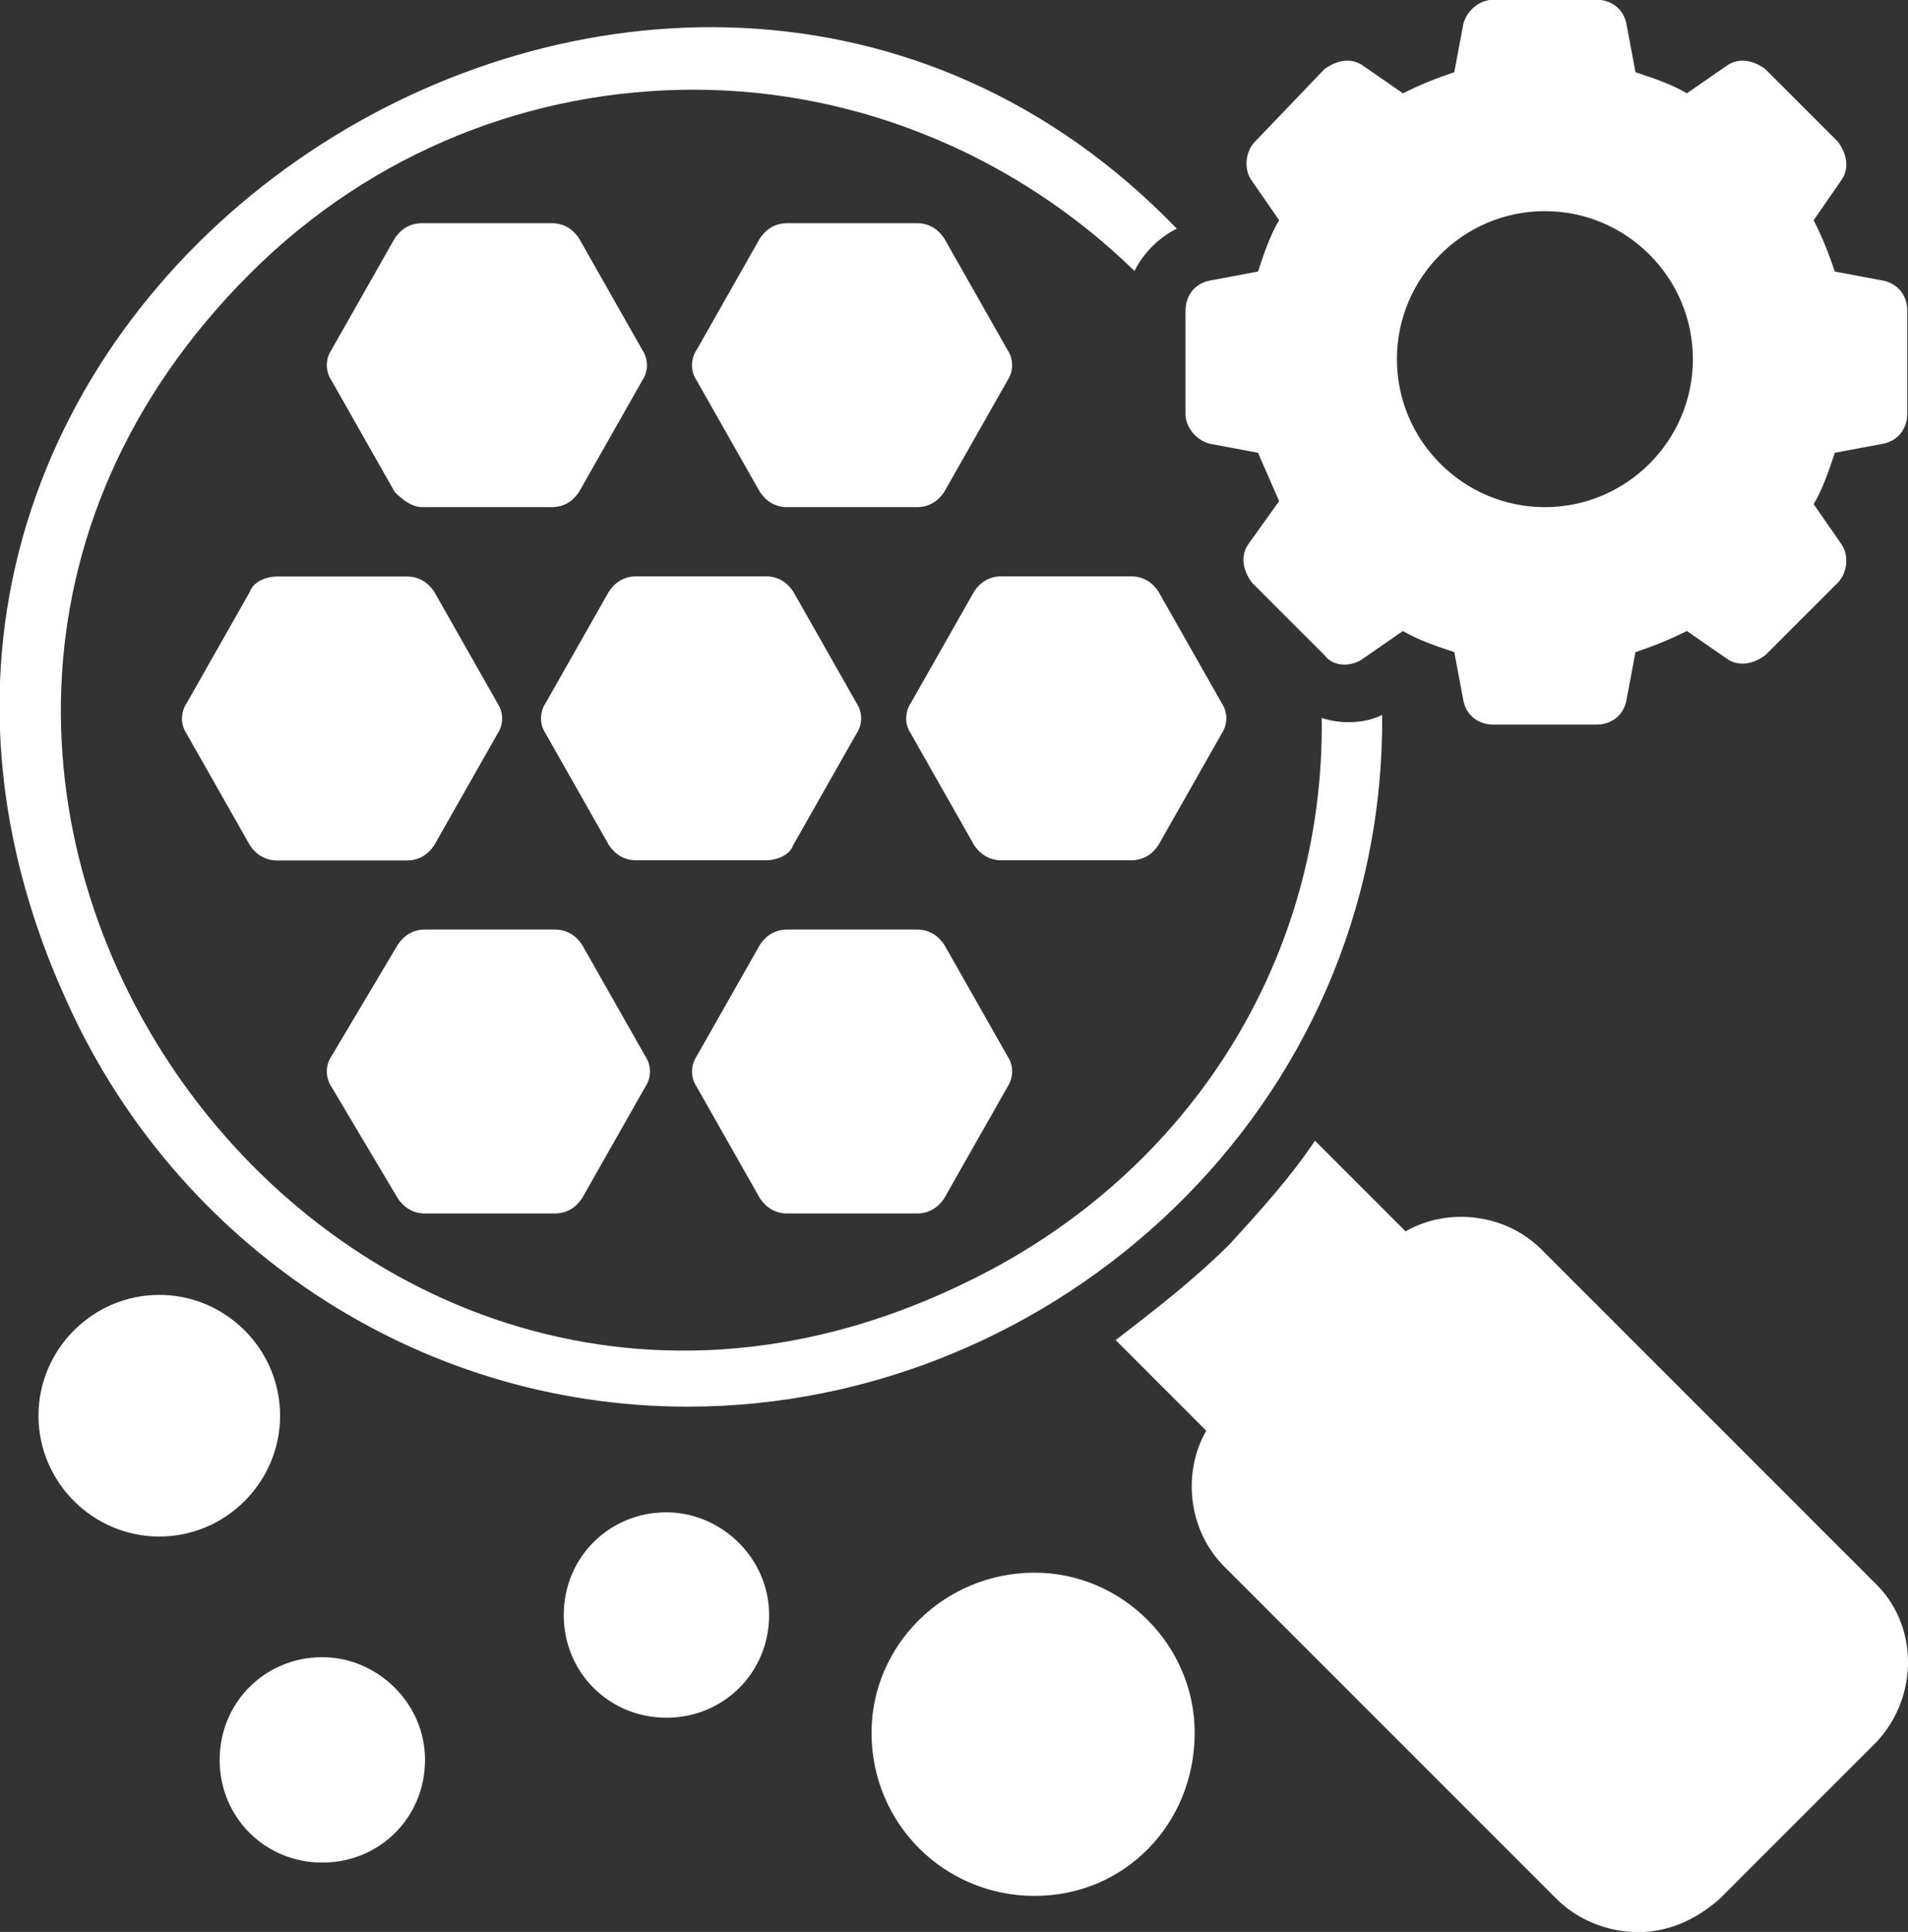
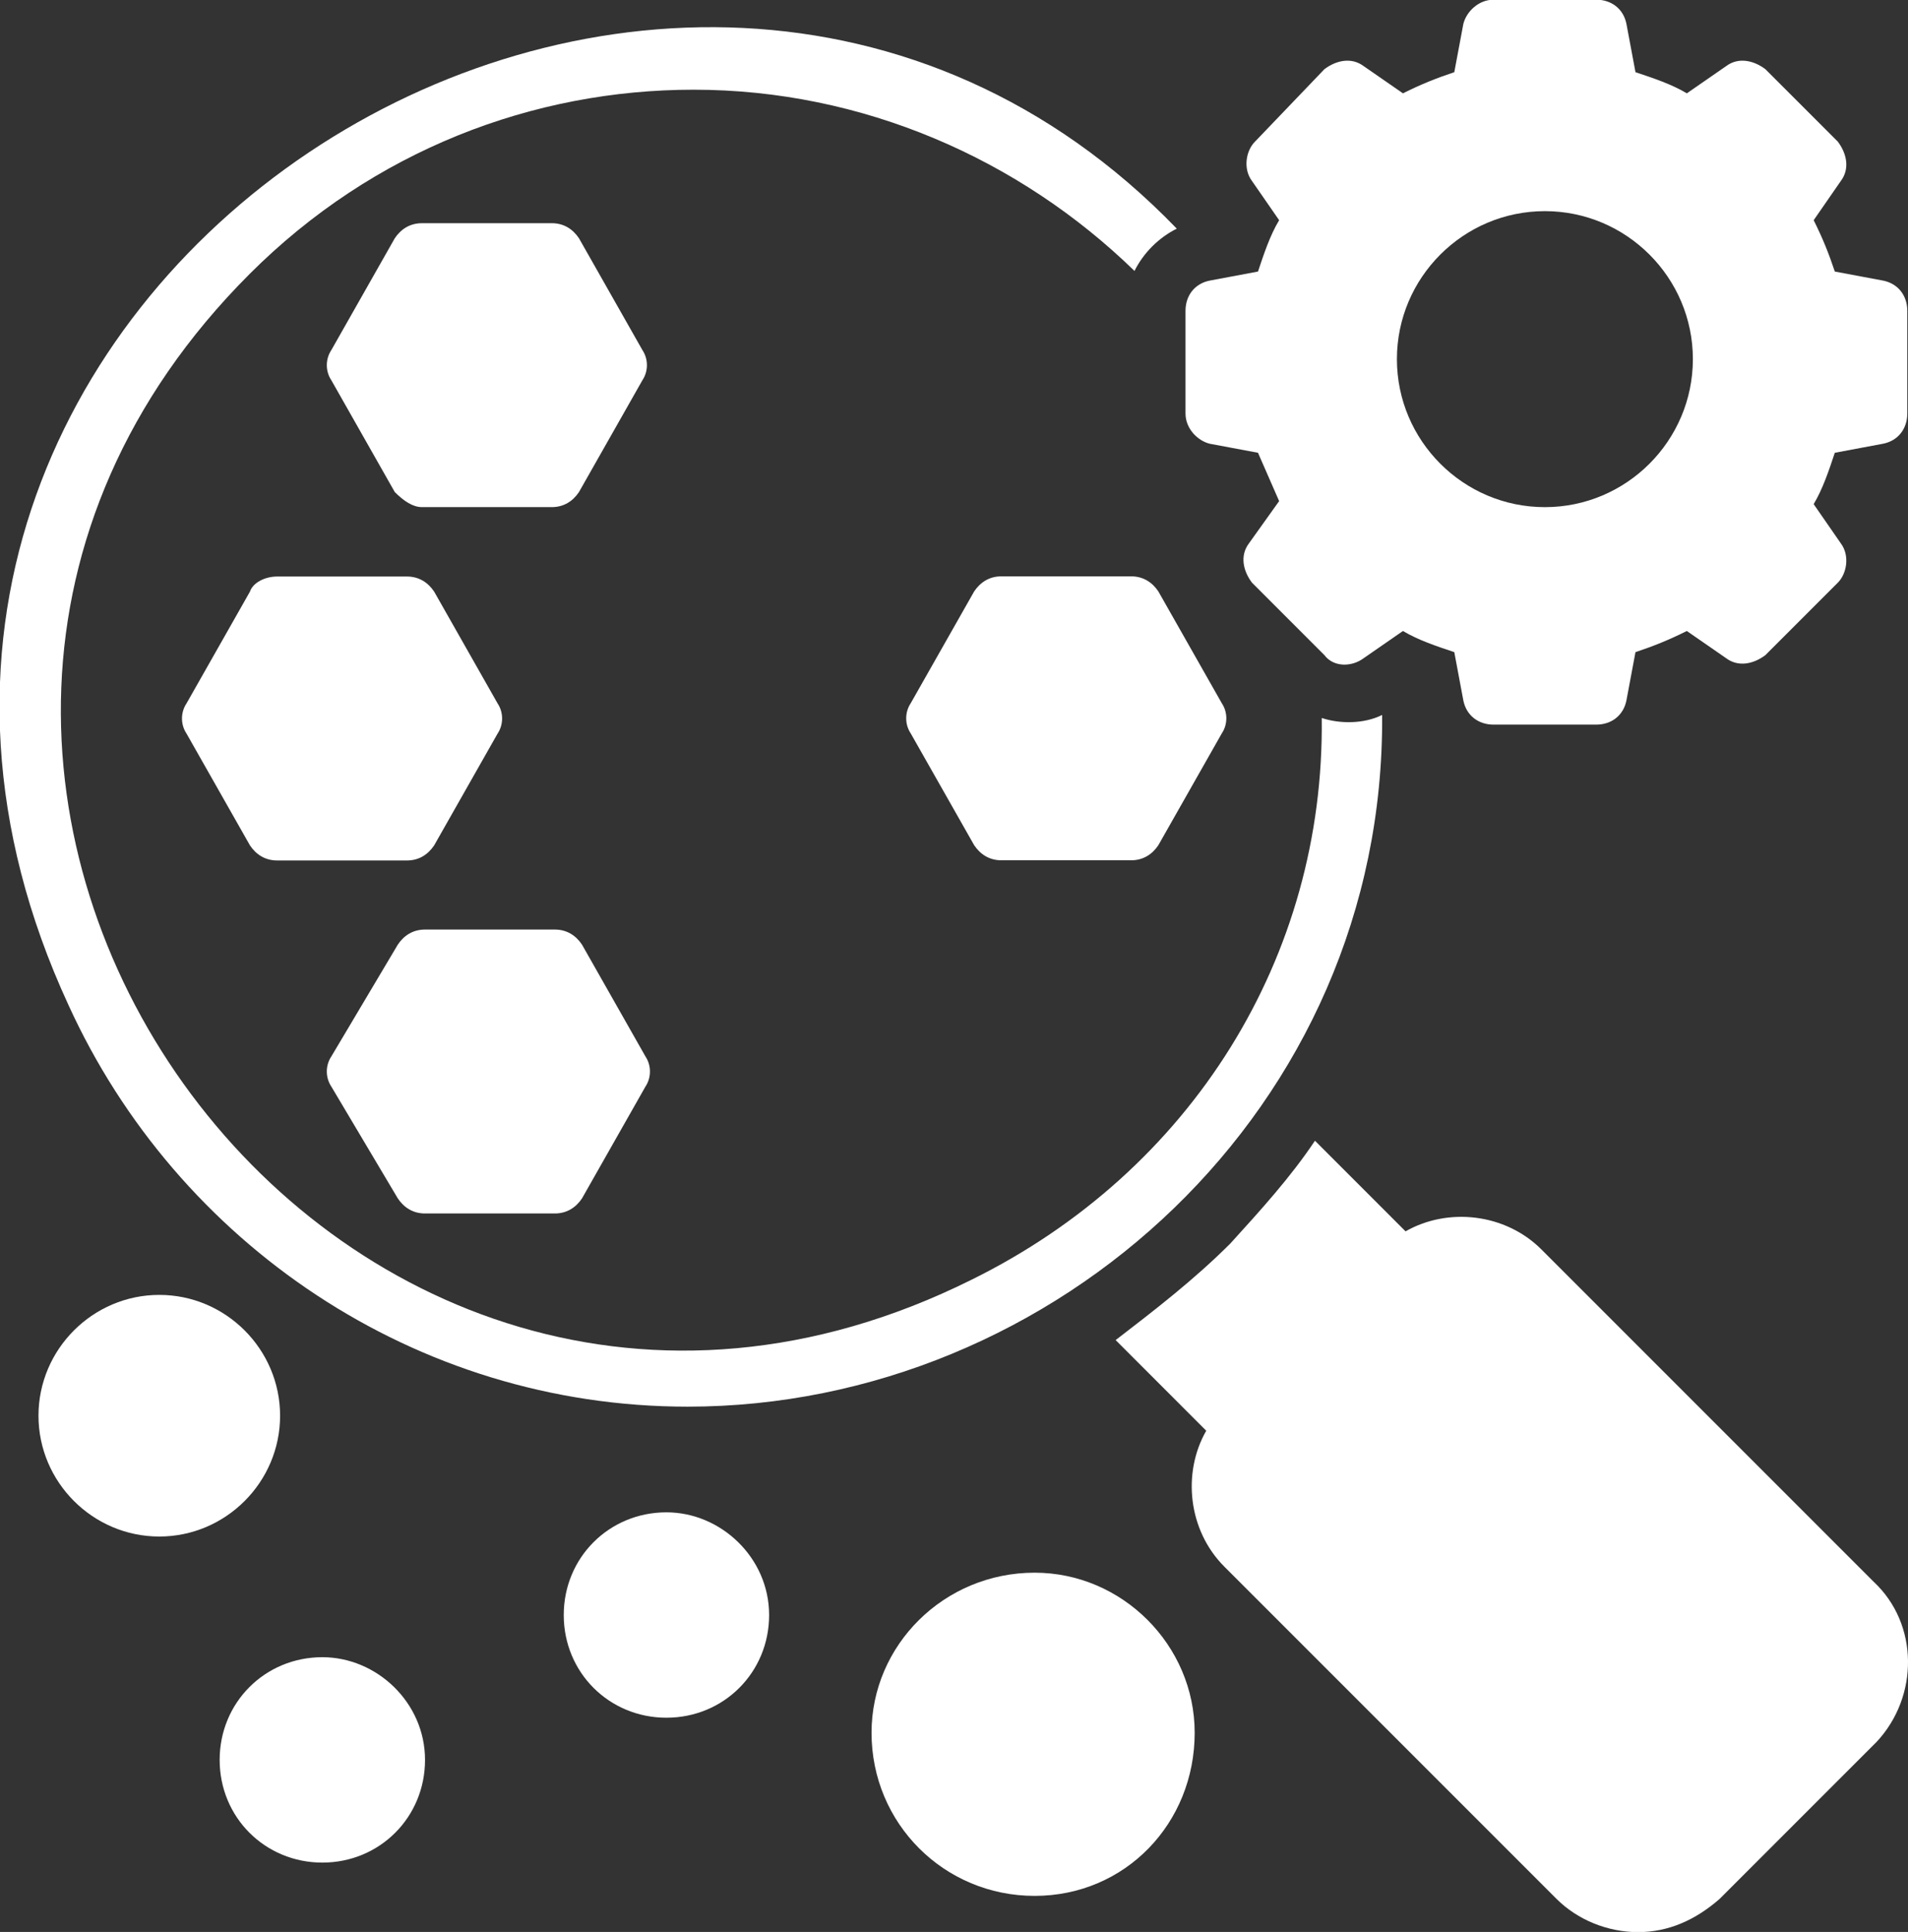
<svg xmlns="http://www.w3.org/2000/svg" width="38.161mm" height="38.633mm" viewBox="0 0 38.161 38.633" version="1.1" id="svg1">
  <rect x="0" y="0" width="38.161" height="38.633" fill="#333333" stroke="none" />
  <defs id="defs1">
    <clipPath id="clipPath249">
      <path d="M 0,0 H 1600 V 4712.756 H 0 Z" transform="translate(-1196.289,-3994.676)" id="path249" />
    </clipPath>
    <clipPath id="clipPath251">
      <path d="M 0,0 H 1600 V 4712.756 H 0 Z" transform="translate(-1225.891,-4049.26)" id="path251" />
    </clipPath>
    <clipPath id="clipPath253">
      <path d="M 0,0 H 1600 V 4712.756 H 0 Z" transform="translate(-1263.535,-3984.752)" id="path253" />
    </clipPath>
    <clipPath id="clipPath255">
      <path d="M 0,0 H 1600 V 4712.756 H 0 Z" transform="translate(-1171.478,-4040.876)" id="path255" />
    </clipPath>
    <clipPath id="clipPath257">
-       <path d="M 0,0 H 1600 V 4712.756 H 0 Z" transform="translate(-1200.396,-4006.483)" id="path257" />
-     </clipPath>
+       </clipPath>
    <clipPath id="clipPath259">
      <path d="M 0,0 H 1600 V 4712.756 H 0 Z" transform="translate(-1181.231,-4045.667)" id="path259" />
    </clipPath>
    <clipPath id="clipPath261">
-       <path d="M 0,0 H 1600 V 4712.756 H 0 Z" transform="translate(-1201.935,-4045.667)" id="path261" />
-     </clipPath>
+       </clipPath>
    <clipPath id="clipPath263">
      <path d="M 0,0 H 1600 V 4712.756 H 0 Z" transform="translate(-1179.862,-4006.483)" id="path263" />
    </clipPath>
    <clipPath id="clipPath265">
-       <path d="M 0,0 H 1600 V 4712.756 H 0 Z" transform="translate(-1202.278,-4026.503)" id="path265" />
-     </clipPath>
+       </clipPath>
    <clipPath id="clipPath267">
      <path d="M 0,0 H 1600 V 4712.756 H 0 Z" transform="translate(-1222.982,-4026.503)" id="path267" />
    </clipPath>
    <clipPath id="clipPath269">
      <path d="M 0,0 H 1600 V 4712.756 H 0 Z" transform="translate(-1173.189,-3994.163)" id="path269" />
    </clipPath>
    <clipPath id="clipPath271">
      <path d="M 0,0 H 1600 V 4712.756 H 0 Z" transform="translate(-1175.585,-3980.474)" id="path271" />
    </clipPath>
    <clipPath id="clipPath273">
      <path d="M 0,0 H 1600 V 4712.756 H 0 Z" transform="translate(-1195.091,-3988.688)" id="path273" />
    </clipPath>
    <clipPath id="clipPath275">
      <path d="M 0,0 H 1600 V 4712.756 H 0 Z" transform="translate(-1215.966,-3985.265)" id="path275" />
    </clipPath>
  </defs>
  <g id="layer1" transform="translate(-85.99,-129.117)">
    <path id="path248" d="M 0,0 C 20.875,0 39.526,16.94 39.355,39.184 38.328,38.671 36.96,38.671 35.933,39.013 36.104,25.495 28.575,13.346 16.084,7.187 -20.02,-10.78 -53.215,35.762 -24.811,64.166 c 7.015,7.016 16.084,10.438 25.153,10.438 9.582,0 18.48,-3.936 24.982,-10.267 0.513,1.027 1.369,1.882 2.396,2.396 C -1.027,96.506 -53.729,63.139 -35.078,22.758 -28.918,9.24 -15.4,0 0,0" style="fill:#ffffff;fill-opacity:1;fill-rule:nonzero;stroke:none" transform="matrix(0.353,0,0,-0.353,99.741,157.246)" clip-path="url(#clipPath249)" />
    <path id="path250" d="M 0,0 2.738,-0.513 3.936,-3.251 2.224,-5.647 C 1.711,-6.331 1.882,-7.187 2.396,-7.871 l 4.106,-4.107 c 0.514,-0.684 1.54,-0.684 2.225,-0.171 l 2.224,1.54 c 0.856,-0.513 1.882,-0.855 2.909,-1.198 l 0.513,-2.737 c 0.171,-0.856 0.856,-1.369 1.711,-1.369 h 5.818 c 0.856,0 1.54,0.513 1.711,1.369 l 0.513,2.737 c 1.027,0.343 1.883,0.685 2.909,1.198 l 2.225,-1.54 c 0.684,-0.513 1.54,-0.342 2.224,0.171 l 4.107,4.107 c 0.513,0.513 0.684,1.54 0.171,2.224 l -1.54,2.225 c 0.513,0.855 0.856,1.882 1.198,2.909 L 38.157,0 c 0.856,0.171 1.369,0.855 1.369,1.711 v 5.818 c 0,0.855 -0.513,1.54 -1.369,1.711 L 35.42,9.753 c -0.342,1.027 -0.685,1.882 -1.198,2.909 l 1.54,2.224 c 0.513,0.685 0.342,1.541 -0.171,2.225 l -4.107,4.107 c -0.684,0.513 -1.54,0.684 -2.224,0.171 l -2.225,-1.54 c -0.855,0.513 -1.882,0.855 -2.909,1.197 l -0.513,2.738 c -0.171,0.856 -0.855,1.369 -1.711,1.369 h -5.818 c -0.855,0 -1.54,-0.684 -1.711,-1.369 L 13.86,21.046 c -1.027,-0.342 -1.882,-0.684 -2.909,-1.197 l -2.224,1.54 C 8.042,21.902 7.187,21.731 6.502,21.218 L 2.567,17.111 C 2.053,16.598 1.882,15.571 2.396,14.886 l 1.54,-2.224 C 3.422,11.806 3.08,10.78 2.738,9.753 L 0,9.24 C -0.855,9.069 -1.369,8.384 -1.369,7.529 V 1.711 C -1.369,0.855 -0.684,0.171 0,0 m 18.993,13.175 c 4.62,0 8.385,-3.764 8.385,-8.384 0,-4.62 -3.765,-8.384 -8.385,-8.384 -4.62,0 -8.384,3.764 -8.384,8.384 0,4.62 3.764,8.384 8.384,8.384" style="fill:#ffffff;fill-opacity:1;fill-rule:nonzero;stroke:none" transform="matrix(0.353,0,0,-0.353,110.184,137.99)" clip-path="url(#clipPath251)" />
    <path id="path252" d="m 0,0 -18.822,18.822 c -2.053,2.053 -5.304,2.396 -7.7,1.027 l -5.133,5.133 c -1.369,-2.053 -3.08,-3.936 -4.791,-5.818 -2.054,-2.053 -4.278,-3.764 -6.502,-5.475 l 5.133,-5.134 c -1.369,-2.395 -1.027,-5.646 1.026,-7.7 l 18.822,-18.822 c 1.198,-1.197 2.909,-1.882 4.62,-1.882 1.712,0 3.252,0.685 4.62,1.882 l 8.898,8.898 C 2.567,-6.502 2.567,-2.396 0,0" style="fill:#ffffff;fill-opacity:1;fill-rule:nonzero;stroke:none" transform="matrix(0.353,0,0,-0.353,123.464,160.747)" clip-path="url(#clipPath253)" />
    <path id="path254" d="m 0,0 -3.593,-6.331 c -0.343,-0.513 -0.343,-1.198 0,-1.711 L 0,-14.373 c 0.342,-0.513 0.856,-0.856 1.54,-0.856 h 7.358 c 0.684,0 1.197,0.343 1.54,0.856 l 3.593,6.331 c 0.342,0.513 0.342,1.198 0,1.711 L 10.438,0 C 10.095,0.513 9.582,0.856 8.898,0.856 H 1.54 C 0.856,0.856 0.171,0.513 0,0" style="fill:#ffffff;fill-opacity:1;fill-rule:nonzero;stroke:none" transform="matrix(0.353,0,0,-0.353,90.989,140.948)" clip-path="url(#clipPath255)" />
    <path id="path256" d="m 0,0 c 0.342,-0.513 0.856,-0.855 1.54,-0.855 h 7.358 c 0.684,0 1.197,0.342 1.54,0.855 l 3.593,6.331 c 0.342,0.513 0.342,1.198 0,1.711 l -3.593,6.331 c -0.343,0.514 -0.856,0.856 -1.54,0.856 H 1.54 C 0.856,15.229 0.342,14.887 0,14.373 L -3.593,8.042 c -0.343,-0.513 -0.343,-1.198 0,-1.711 z" style="fill:#ffffff;fill-opacity:1;fill-rule:nonzero;stroke:none" transform="matrix(0.353,0,0,-0.353,101.19,153.081)" clip-path="url(#clipPath257)" />
    <path id="path258" d="m 0,0 h 7.358 c 0.684,0 1.198,0.342 1.54,0.855 l 3.593,6.332 c 0.342,0.513 0.342,1.197 0,1.71 l -3.593,6.332 c -0.342,0.513 -0.856,0.855 -1.54,0.855 H 0 c -0.684,0 -1.198,-0.342 -1.54,-0.855 L -5.133,8.897 c -0.342,-0.513 -0.342,-1.197 0,-1.71 L -1.54,0.855 C -1.027,0.342 -0.513,0 0,0" style="fill:#ffffff;fill-opacity:1;fill-rule:nonzero;stroke:none" transform="matrix(0.353,0,0,-0.353,94.429,139.258)" clip-path="url(#clipPath259)" />
    <path id="path260" d="m 0,0 h 7.358 c 0.684,0 1.198,0.342 1.54,0.855 l 3.593,6.332 c 0.342,0.513 0.342,1.197 0,1.71 l -3.593,6.332 c -0.342,0.513 -0.856,0.855 -1.54,0.855 H 0 c -0.684,0 -1.198,-0.342 -1.54,-0.855 L -5.133,8.897 c -0.342,-0.513 -0.342,-1.197 0,-1.71 L -1.54,0.855 C -1.198,0.342 -0.684,0 0,0" style="fill:#ffffff;fill-opacity:1;fill-rule:nonzero;stroke:none" transform="matrix(0.353,0,0,-0.353,101.733,139.258)" clip-path="url(#clipPath261)" />
    <path id="path262" d="m 0,0 c 0.342,-0.513 0.856,-0.855 1.54,-0.855 h 7.358 c 0.684,0 1.197,0.342 1.54,0.855 l 3.593,6.331 c 0.342,0.513 0.342,1.198 0,1.711 l -3.593,6.331 c -0.343,0.514 -0.856,0.856 -1.54,0.856 H 1.54 C 0.856,15.229 0.342,14.887 0,14.373 L -3.764,8.042 c -0.343,-0.513 -0.343,-1.198 0,-1.711 z" style="fill:#ffffff;fill-opacity:1;fill-rule:nonzero;stroke:none" transform="matrix(0.353,0,0,-0.353,93.946,153.081)" clip-path="url(#clipPath263)" />
-     <path id="path264" d="m 0,0 3.593,6.331 c 0.343,0.513 0.343,1.198 0,1.711 L 0,14.373 c -0.342,0.513 -0.856,0.856 -1.54,0.856 h -7.358 c -0.684,0 -1.197,-0.343 -1.54,-0.856 l -3.593,-6.331 c -0.342,-0.513 -0.342,-1.198 0,-1.711 L -10.438,0 c 0.343,-0.513 0.856,-0.856 1.54,-0.856 h 7.358 c 0.684,0 1.369,0.343 1.54,0.856" style="fill:#ffffff;fill-opacity:1;fill-rule:nonzero;stroke:none" transform="matrix(0.353,0,0,-0.353,101.854,146.018)" clip-path="url(#clipPath265)" />
    <path id="path266" d="m 0,0 3.593,6.331 c 0.343,0.513 0.343,1.198 0,1.711 L 0,14.373 c -0.342,0.513 -0.856,0.856 -1.54,0.856 h -7.358 c -0.684,0 -1.197,-0.343 -1.54,-0.856 l -3.593,-6.331 c -0.342,-0.513 -0.342,-1.198 0,-1.711 L -10.438,0 c 0.343,-0.513 0.856,-0.856 1.54,-0.856 h 7.358 c 0.684,0 1.198,0.343 1.54,0.856" style="fill:#ffffff;fill-opacity:1;fill-rule:nonzero;stroke:none" transform="matrix(0.353,0,0,-0.353,109.158,146.018)" clip-path="url(#clipPath267)" />
    <path id="path268" d="m 0,0 c 0,3.764 -3.08,6.844 -6.844,6.844 -3.765,0 -6.845,-3.08 -6.845,-6.844 0,-3.764 3.08,-6.844 6.845,-6.844 C -3.08,-6.844 0,-3.764 0,0" style="fill:#ffffff;fill-opacity:1;fill-rule:nonzero;stroke:none" transform="matrix(0.353,0,0,-0.353,91.592,157.427)" clip-path="url(#clipPath269)" />
    <path id="path270" d="m 0,0 c -3.251,0 -5.818,-2.567 -5.818,-5.818 0,-3.251 2.567,-5.817 5.818,-5.817 3.251,0 5.818,2.566 5.818,5.817 C 5.818,-2.567 3.08,0 0,0" style="fill:#ffffff;fill-opacity:1;fill-rule:nonzero;stroke:none" transform="matrix(0.353,0,0,-0.353,92.437,162.256)" clip-path="url(#clipPath271)" />
    <path id="path272" d="m 0,0 c -3.251,0 -5.818,-2.567 -5.818,-5.818 0,-3.251 2.567,-5.817 5.818,-5.817 3.251,0 5.818,2.566 5.818,5.817 C 5.818,-2.567 3.08,0 0,0" style="fill:#ffffff;fill-opacity:1;fill-rule:nonzero;stroke:none" transform="matrix(0.353,0,0,-0.353,99.319,159.359)" clip-path="url(#clipPath273)" />
    <path id="path274" d="m 0,0 c -5.133,0 -9.24,-4.106 -9.24,-9.069 0,-5.133 4.107,-9.24 9.24,-9.24 5.133,0 9.069,4.107 9.069,9.24 C 9.069,-4.106 4.962,0 0,0" style="fill:#ffffff;fill-opacity:1;fill-rule:nonzero;stroke:none" transform="matrix(0.353,0,0,-0.353,106.683,160.566)" clip-path="url(#clipPath275)" />
  </g>
</svg>